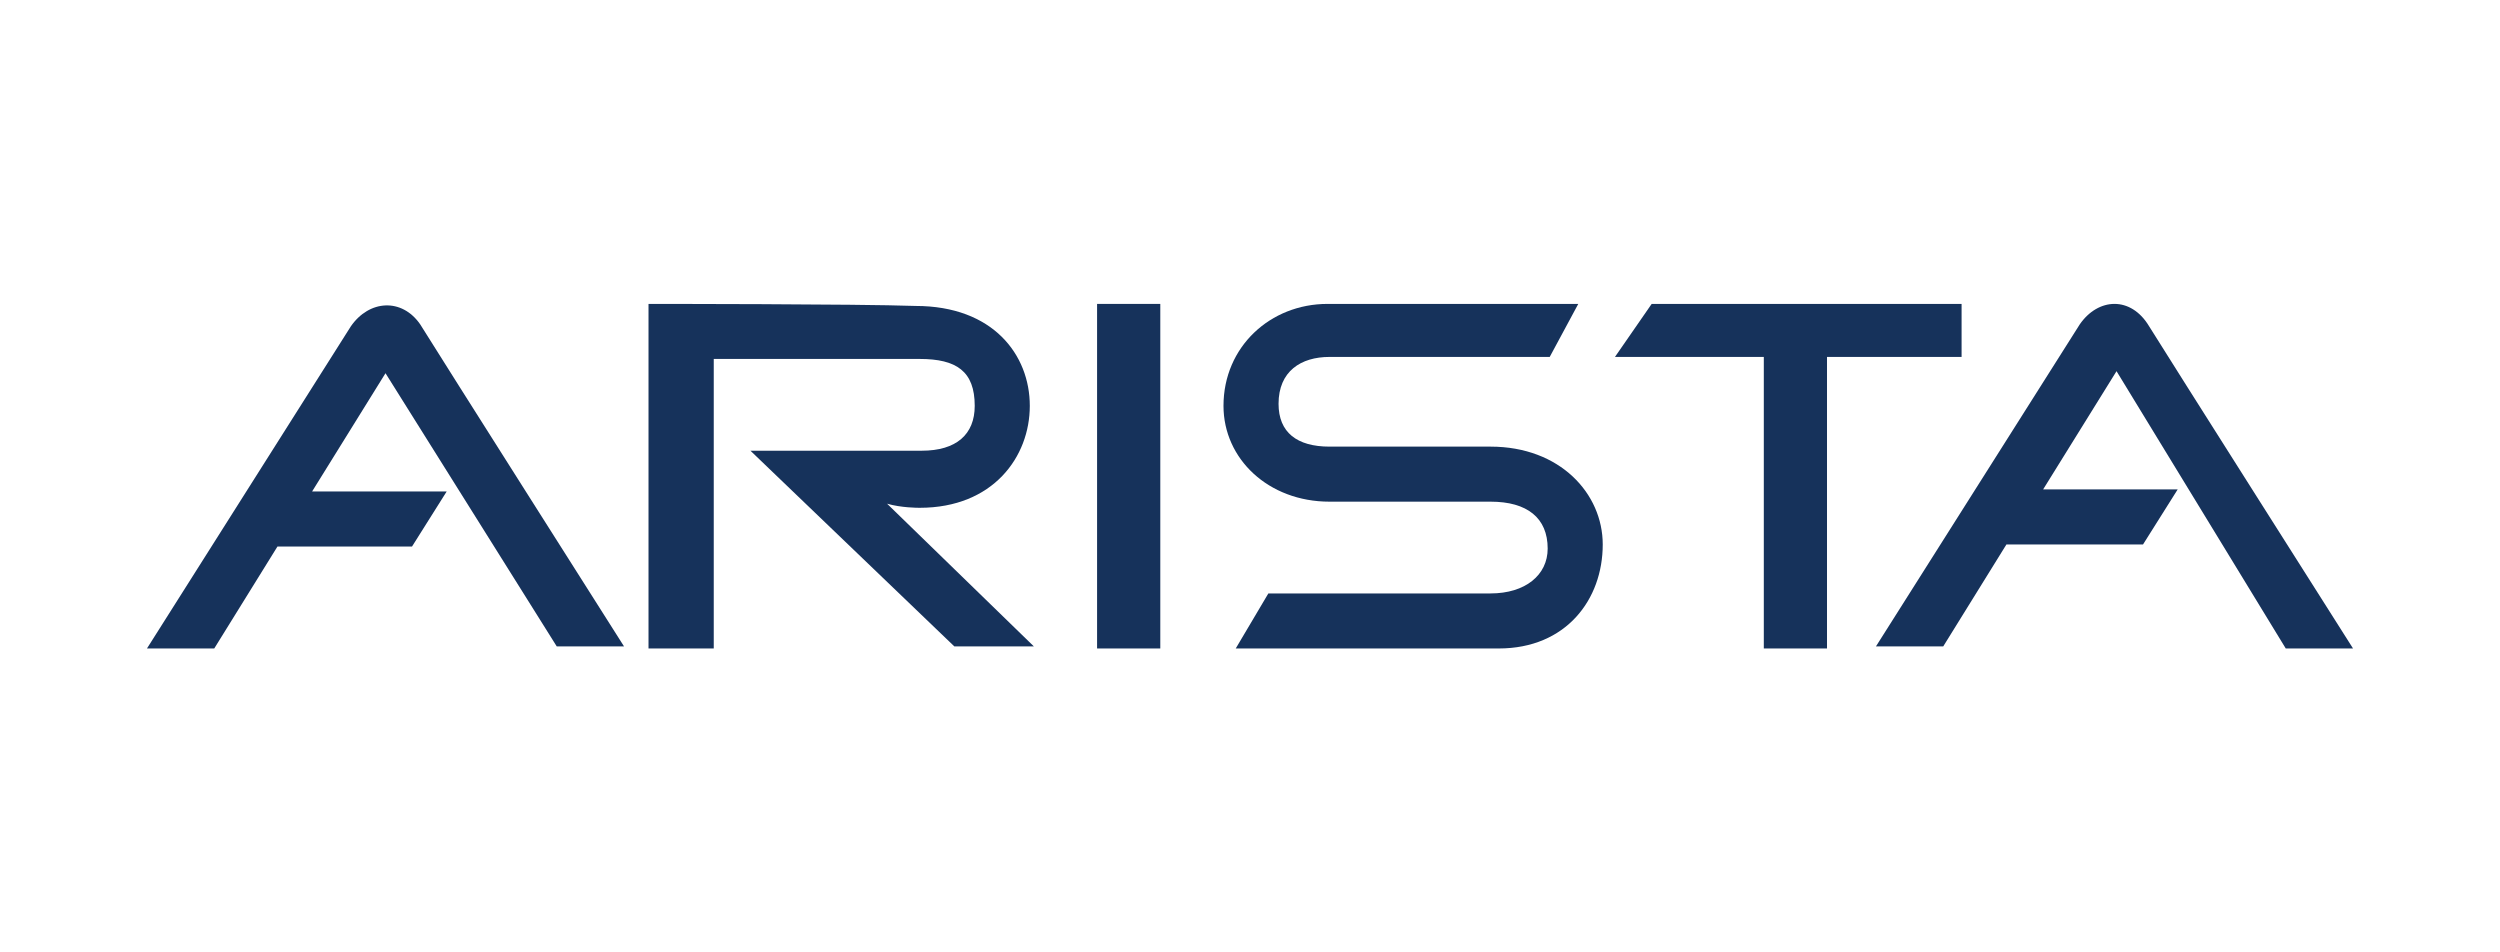
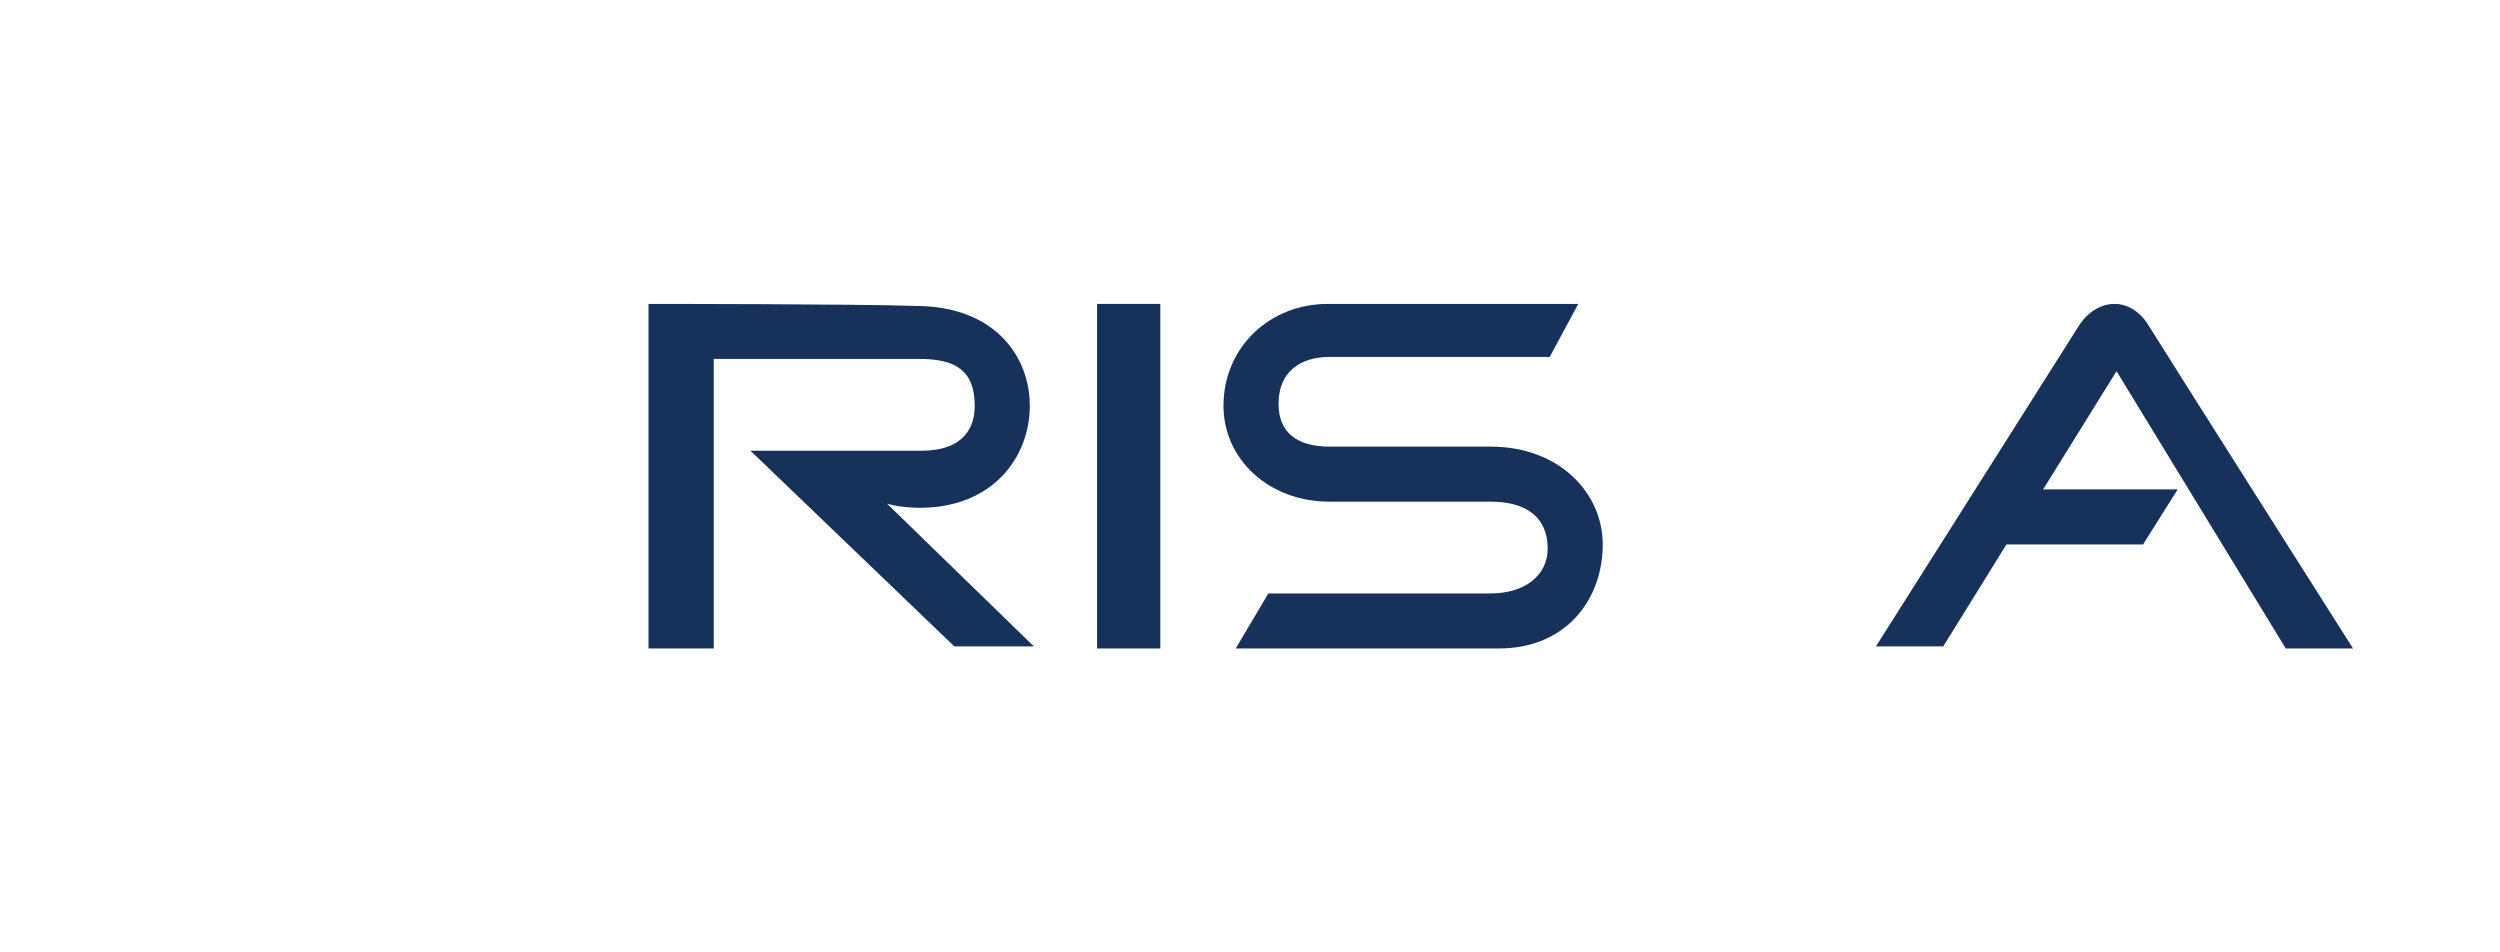
<svg xmlns="http://www.w3.org/2000/svg" version="1.1" id="Layer_1" x="0px" y="0px" viewBox="0 0 1260 480" style="enable-background:new 0 0 1260 480;" xml:space="preserve">
  <style type="text/css"> .st0{fill:#16325B;} </style>
  <g>
    <path class="st0" d="M463.53,255.93c36.99,0,55.49-25.69,55.49-51.38c0-25.69-18.5-50.35-57.55-50.35 c-28.77-1.03-134.62-1.03-134.62-1.03v173.67h32.88V180.91c25.69,0,90.43,0,103.79,0c18.5,0,27.74,6.16,27.74,23.64 c0,14.38-9.25,22.61-26.72,22.61h-86.32L481,325.8h40.08l-73.99-71.93C454.28,255.93,462.5,255.93,463.53,255.93z" />
    <rect x="552.93" y="153.17" class="st0" width="31.86" height="173.66" />
-     <polygon class="st0" points="988.64,179.89 988.64,153.17 920.81,153.17 888.96,153.17 832.44,153.17 813.94,179.89 888.96,179.89 888.96,326.83 920.81,326.83 920.81,179.89 " />
    <path class="st0" d="M751.26,225.1c-16.44,0-57.54,0-81.18,0c-16.44,0-25.69-7.19-25.69-21.58c0-16.44,11.3-23.63,25.69-23.63 c22.61,0,110.98,0,110.98,0l14.39-26.72c0,0-107.9,0-126.4,0c-28.78,0-52.41,21.58-52.41,51.38c0,26.71,22.61,48.29,53.43,48.29 c17.47,0,69.88,0,81.18,0c18.5,0,28.78,8.22,28.78,23.64c0,13.36-11.3,22.61-28.78,22.61H639.25l-16.44,27.74c0,0,98.65,0,132.56,0 c33.91,0,52.41-24.66,52.41-52.4C807.78,248.73,786.2,225.1,751.26,225.1z" />
-     <path class="st0" d="M176.83,164.47c-7.19,11.3-102.76,162.36-102.76,162.36h33.91l31.86-51.38h67.82l17.47-27.75H157.3l36.99-59.6 l86.32,137.7h33.91c0,0-94.54-149-102.76-162.36C202.51,150.09,186.07,151.11,176.83,164.47z" />
    <path class="st0" d="M1152.02,326.83h33.91c0,0-94.54-149-102.76-162.36c-9.24-15.42-25.69-14.38-34.94-1.03 c-7.2,11.3-102.76,162.36-102.76,162.36h33.91l31.85-51.38h68.85l17.47-27.75h-67.82l37-59.6L1152.02,326.83z" />
  </g>
</svg>